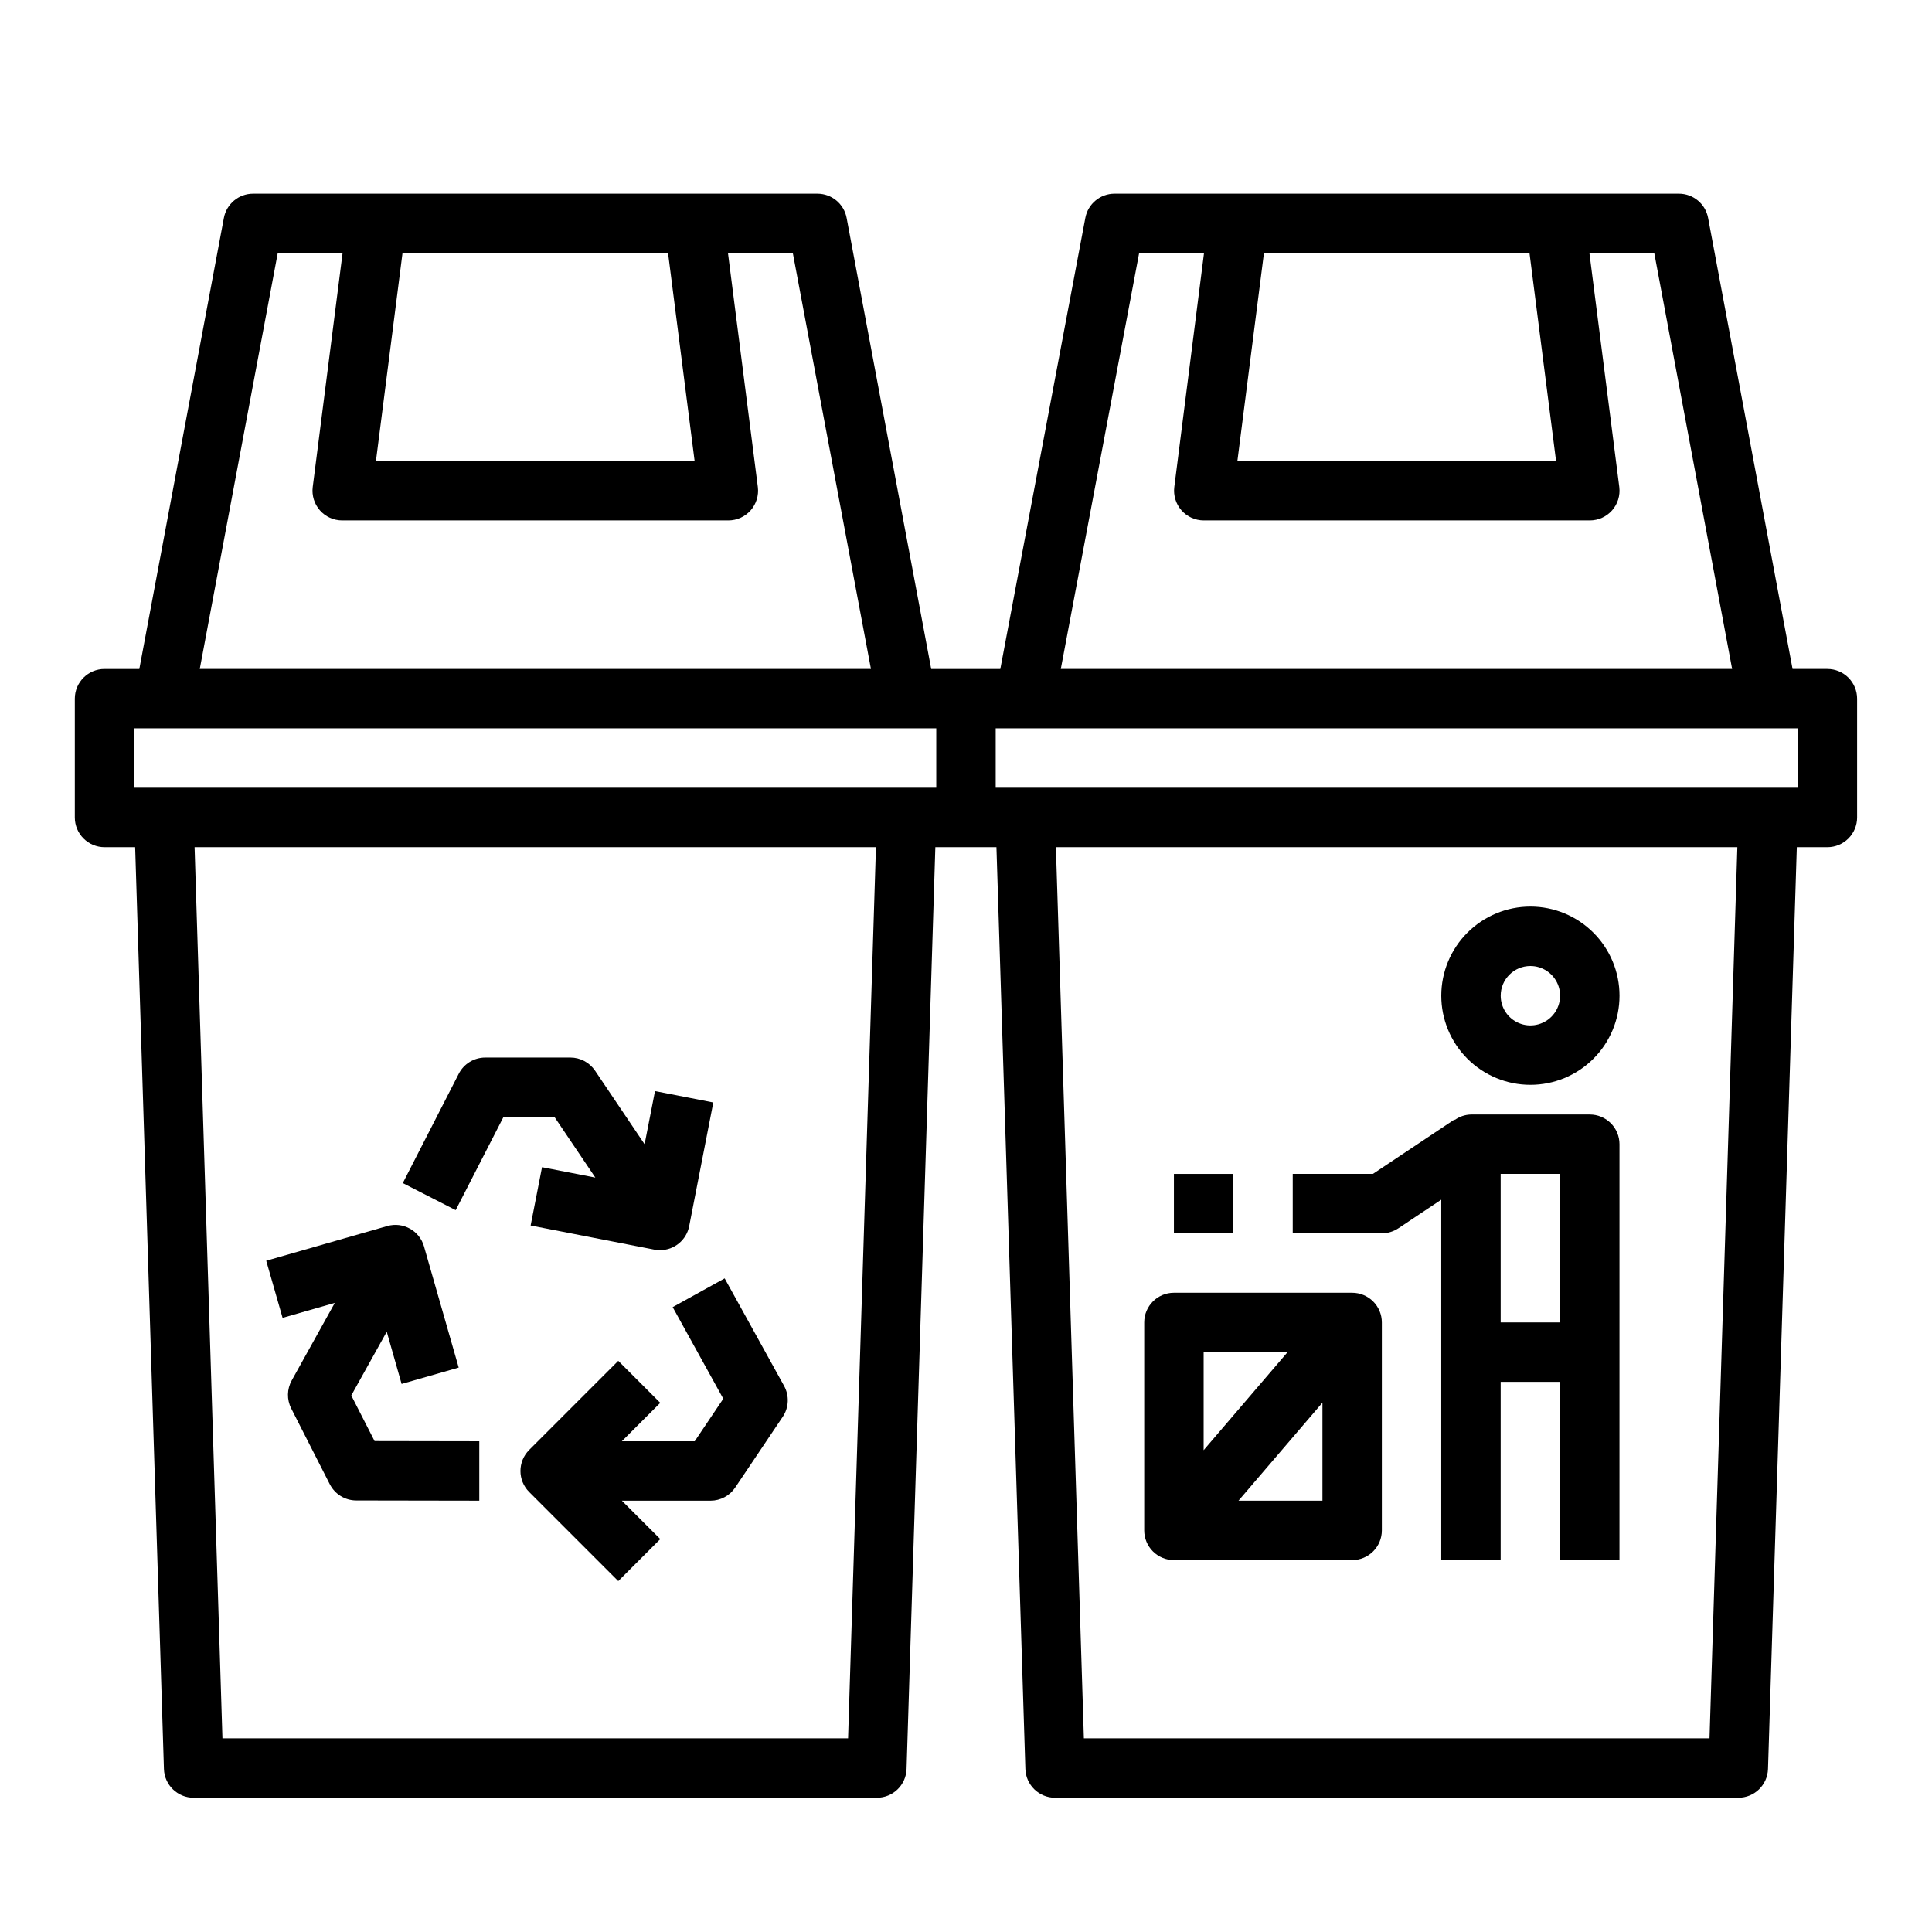
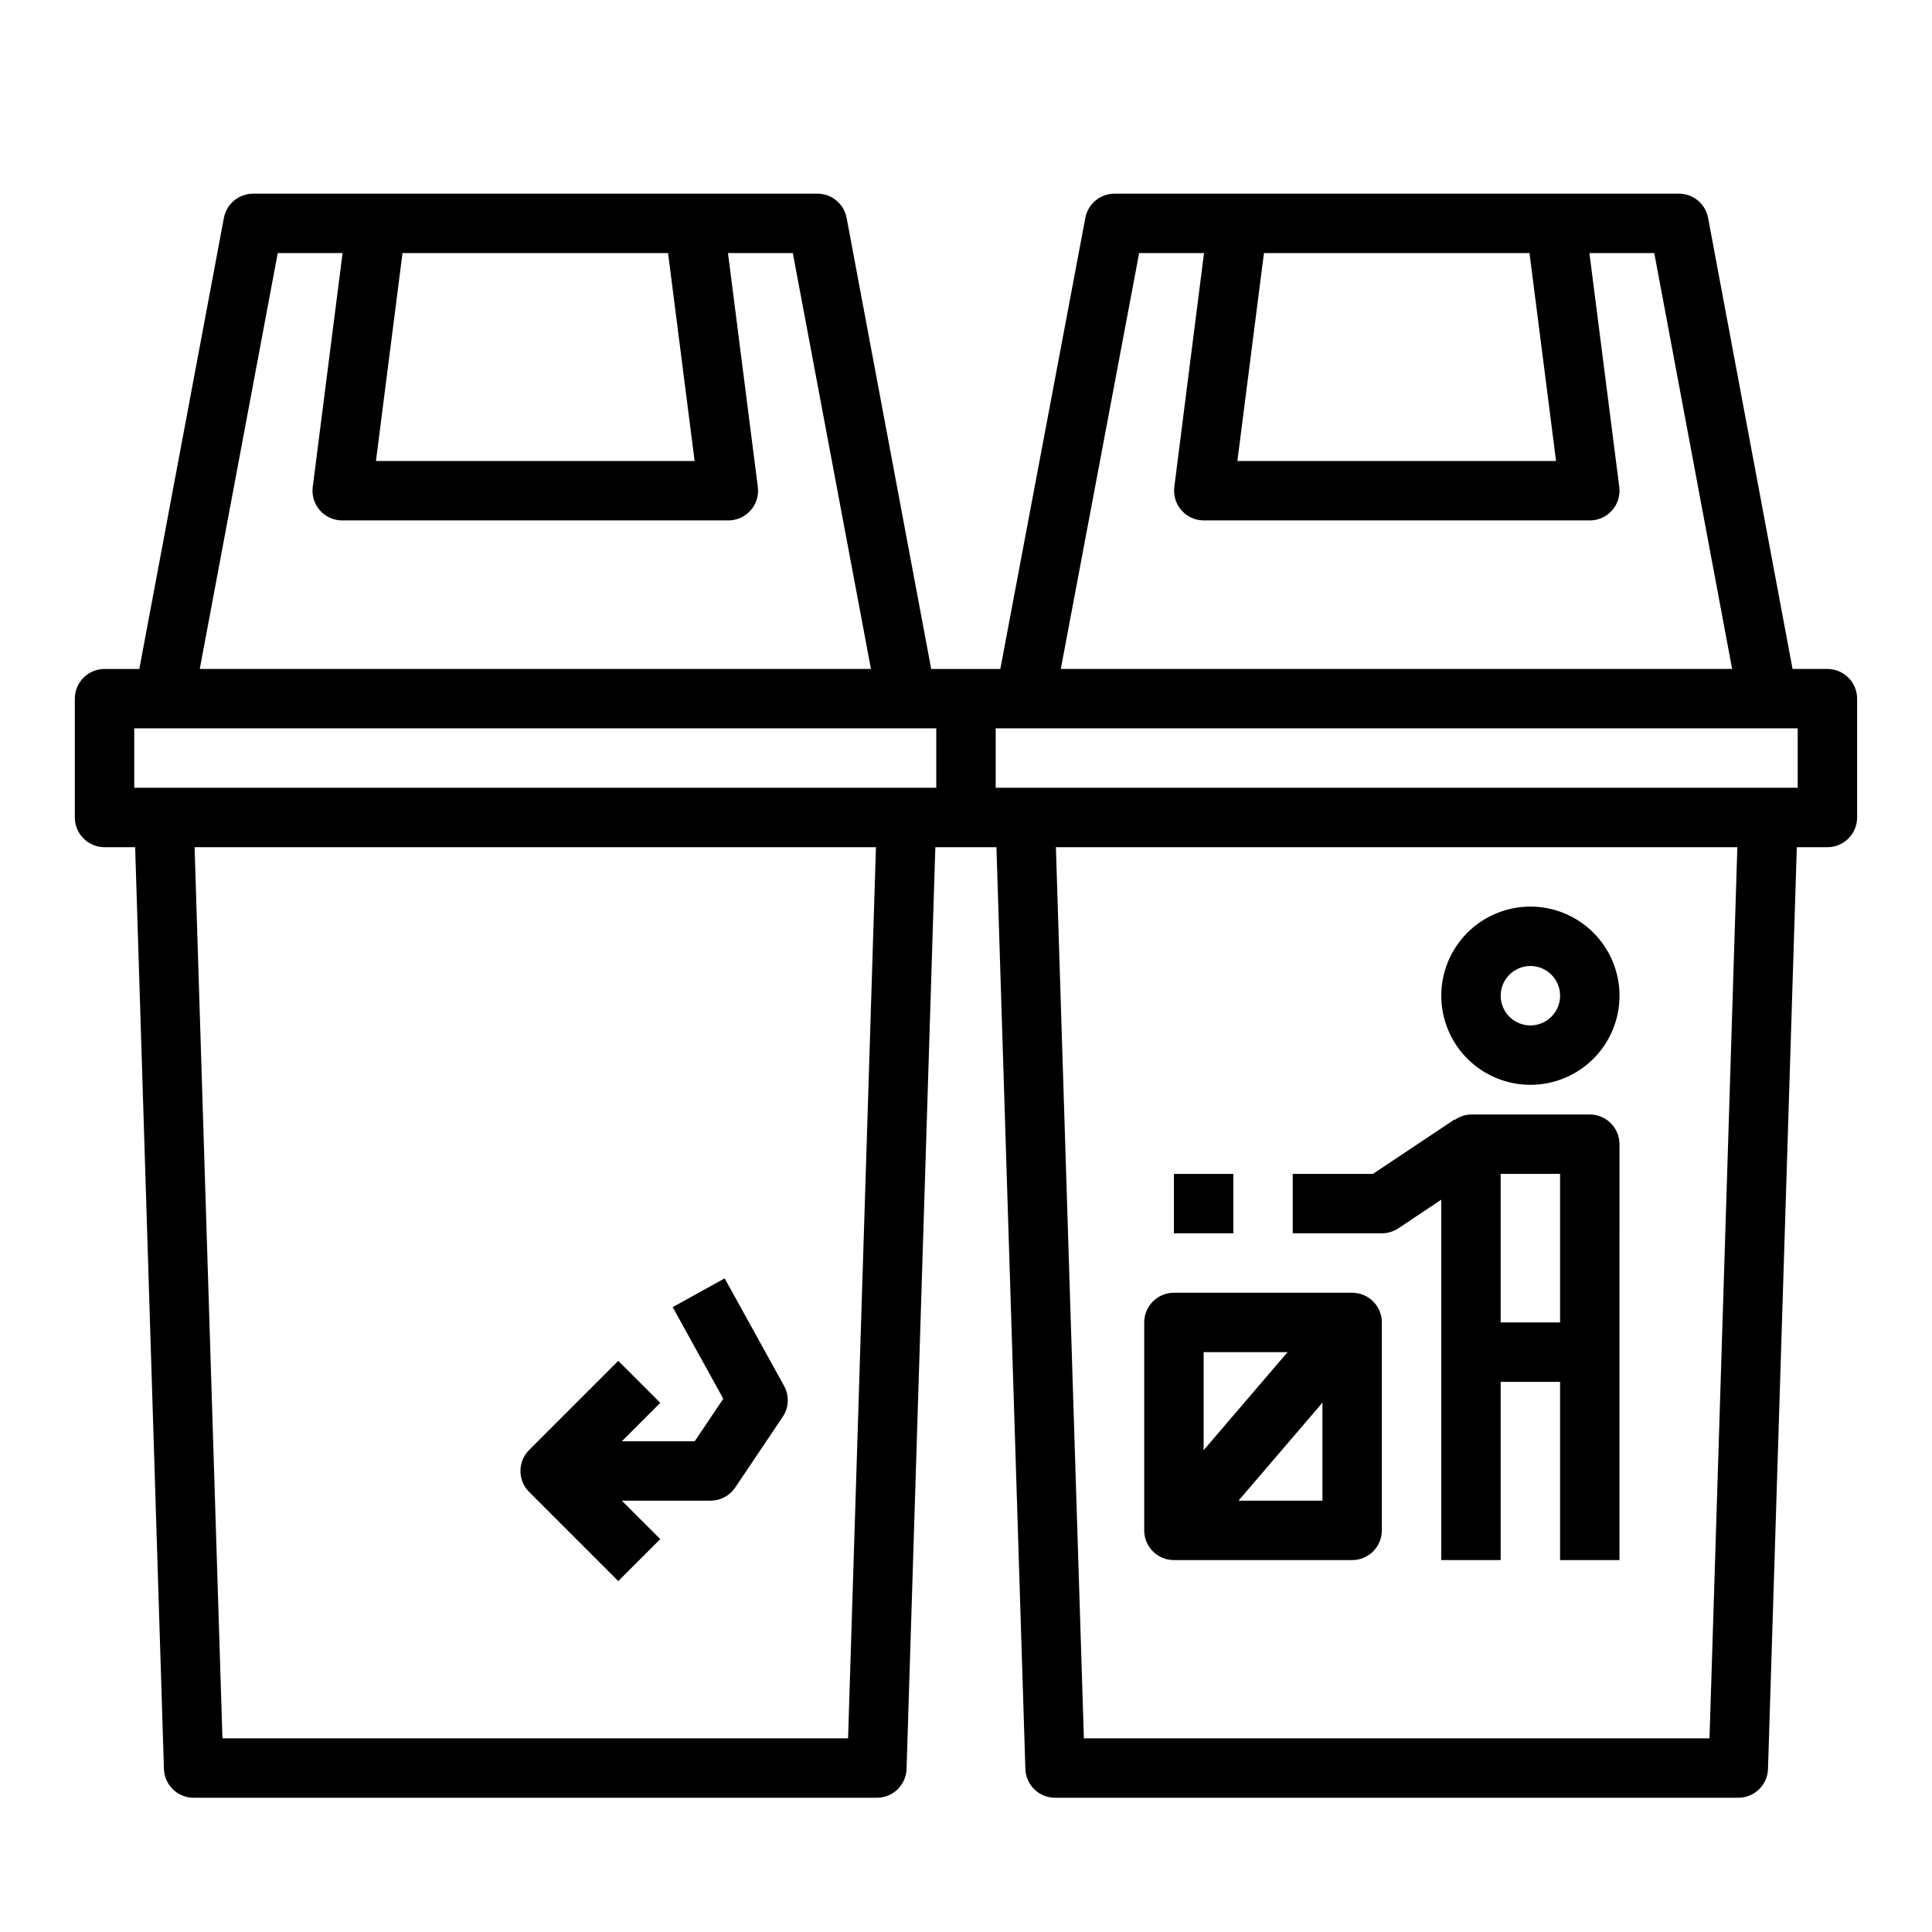
<svg xmlns="http://www.w3.org/2000/svg" fill="#000000" width="800px" height="800px" version="1.1" viewBox="144 144 512 512">
  <g>
    <path d="m628.29 321.28h-9.242l-22.383-119.53c-0.695-3.727-3.949-6.426-7.738-6.426h-149.57c-3.785 0.004-7.031 2.699-7.731 6.418l-22.531 119.54h-18.316l-22.414-119.53c-0.695-3.723-3.941-6.422-7.731-6.426h-149.57c-3.785 0.004-7.035 2.703-7.731 6.426l-22.41 119.53h-9.219c-4.348 0-7.875 3.523-7.875 7.871v31.488c0 2.09 0.832 4.09 2.309 5.566 1.477 1.477 3.477 2.309 5.566 2.309h8.113l7.629 244.28c0.133 4.25 3.617 7.629 7.871 7.625h181.06c4.254 0.004 7.738-3.375 7.871-7.625l7.629-244.28h16.191l7.668 244.28c0.133 4.25 3.617 7.629 7.871 7.625h181.06c4.254 0.004 7.738-3.375 7.871-7.625l7.637-244.28h8.109c2.086 0 4.09-0.832 5.566-2.309 1.473-1.477 2.305-3.477 2.305-5.566v-31.488c0-2.086-0.832-4.09-2.305-5.566-1.477-1.473-3.481-2.305-5.566-2.305zm-78.957-110.21 7.039 55.105h-84.453l7.039-55.105zm-103.45 0h17.191l-7.871 61.984c-0.281 2.234 0.406 4.484 1.891 6.18 1.488 1.695 3.629 2.672 5.883 2.684h102.34c2.258 0 4.41-0.973 5.906-2.668 1.492-1.695 2.188-3.953 1.902-6.195l-7.914-61.984h17.188l20.633 110.21h-177.91zm-124.84 0 7.039 55.105h-84.453l7.039-55.105zm-103.44 0h17.184l-7.91 61.984c-0.285 2.242 0.406 4.5 1.902 6.195 1.492 1.695 3.644 2.668 5.906 2.668h102.34c2.258 0 4.41-0.973 5.906-2.668 1.492-1.695 2.188-3.953 1.902-6.195l-7.91-61.984h17.184l20.703 110.21h-177.87zm-38.023 125.95h212.54v15.742h-212.54zm189.17 267.65h-165.8l-7.383-236.16h180.57zm228.29 0h-165.8l-7.414-236.16h180.59zm23.371-251.91h-212.54v-15.742h212.54z" />
    <path d="m335.68 514.68-7.574 11.27h-19.309l10.18-10.18-11.133-11.133-23.617 23.617 0.004 0.004c-3.074 3.074-3.074 8.055 0 11.129l23.617 23.617 11.133-11.133-10.184-10.176h23.508c2.621 0 5.07-1.305 6.531-3.481l12.594-18.742h0.004c1.645-2.453 1.781-5.617 0.352-8.203l-15.742-28.488-13.777 7.621z" />
-     <path d="m277.4 440.06h13.578l10.793 16.012-14.129-2.754-3.016 15.453 32.777 6.391h0.004c0.496 0.098 1.004 0.145 1.512 0.141 3.762 0 7-2.664 7.723-6.359l6.391-32.777-15.453-3.016-2.754 14.082-13.129-19.492h-0.004c-1.461-2.172-3.906-3.477-6.523-3.477h-22.594c-2.953 0.004-5.656 1.66-7 4.289l-14.832 28.977 14.02 7.172z" />
-     <path d="m232.73 489.28-11.422 20.562c-1.273 2.293-1.324 5.066-0.137 7.402l10.234 20.105v-0.004c1.344 2.629 4.043 4.285 6.992 4.293l32.621 0.055v-15.742l-27.75-0.047-6.172-12.09 9.398-16.891 3.938 13.84 15.129-4.336-9.195-32.109 0.004-0.004c-1.199-4.176-5.555-6.594-9.73-5.398l-32.086 9.195 4.336 15.137z" />
    <path d="m455.1 557.44h47.234c2.086 0 4.09-0.828 5.566-2.305 1.477-1.477 2.305-3.477 2.305-5.566v-55.105c0-2.086-0.828-4.09-2.305-5.566-1.477-1.473-3.481-2.305-5.566-2.305h-47.234c-4.348 0-7.871 3.523-7.871 7.871v55.105c0 2.09 0.828 4.09 2.305 5.566 1.477 1.477 3.481 2.305 5.566 2.305zm17.113-15.742 22.246-25.977v25.977zm13.004-39.359-22.242 25.977v-25.977z" />
    <path d="m514.57 469.52 11.375-7.586v95.5h15.742l0.004-47.23h15.742v47.23h15.742l0.004-110.21c0-2.086-0.828-4.09-2.305-5.566-1.477-1.477-3.481-2.305-5.566-2.305h-31.488c-1.543 0.039-3.039 0.539-4.293 1.441l-0.078-0.117-21.609 14.418h-21.254v15.742h23.617v0.004c1.555-0.004 3.074-0.465 4.367-1.324zm27.121-14.422h15.742v39.359h-15.742z" />
    <path d="m549.57 431.49c6.266 0 12.27-2.488 16.699-6.918 4.43-4.43 6.918-10.438 6.918-16.699 0-6.266-2.488-12.27-6.918-16.699s-10.434-6.918-16.699-6.918c-6.262 0-12.27 2.488-16.699 6.918-4.43 4.43-6.918 10.434-6.918 16.699 0 6.262 2.488 12.27 6.918 16.699 4.43 4.43 10.438 6.918 16.699 6.918zm0-31.488c3.184 0 6.055 1.918 7.273 4.859s0.543 6.324-1.707 8.578c-2.25 2.25-5.637 2.926-8.578 1.707-2.941-1.219-4.859-4.09-4.859-7.273 0-4.348 3.523-7.871 7.871-7.871z" />
    <path d="m455.1 455.1h15.742v15.742h-15.742z" />
  </g>
</svg>